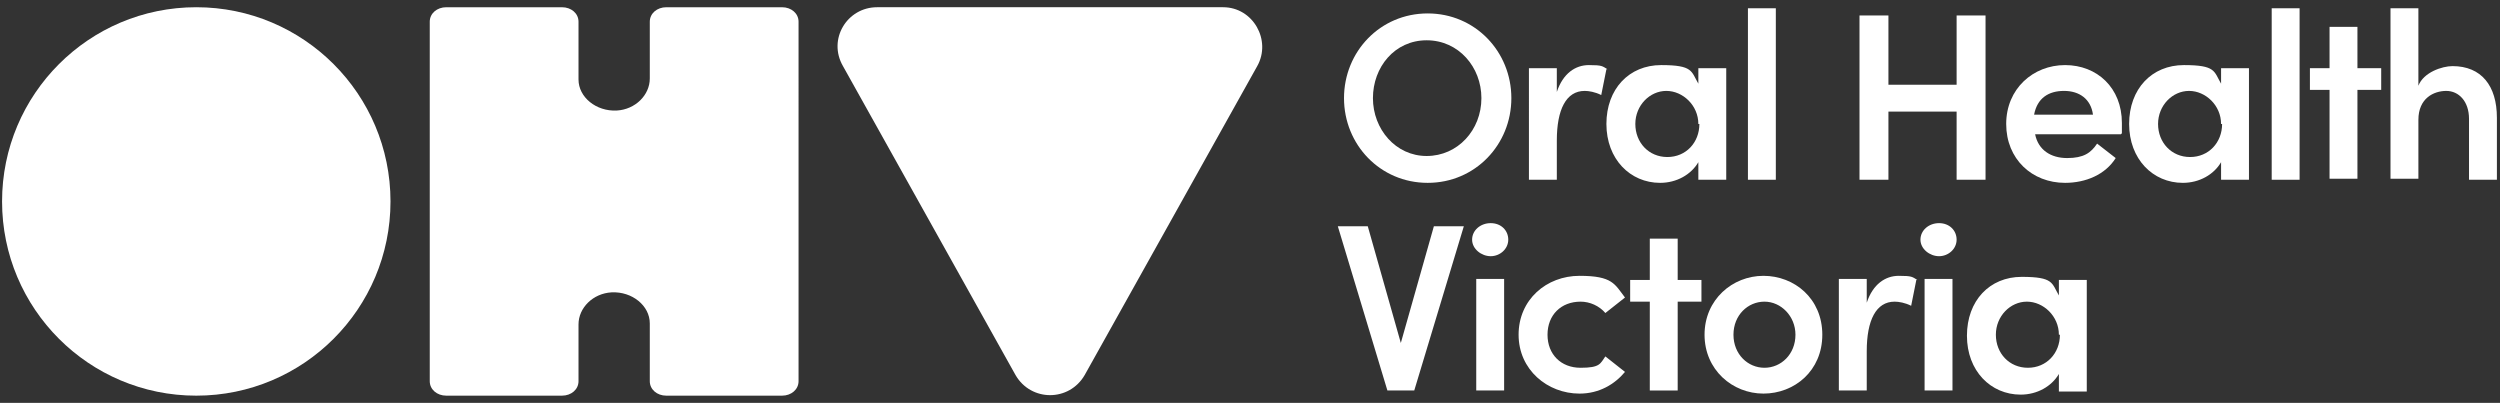
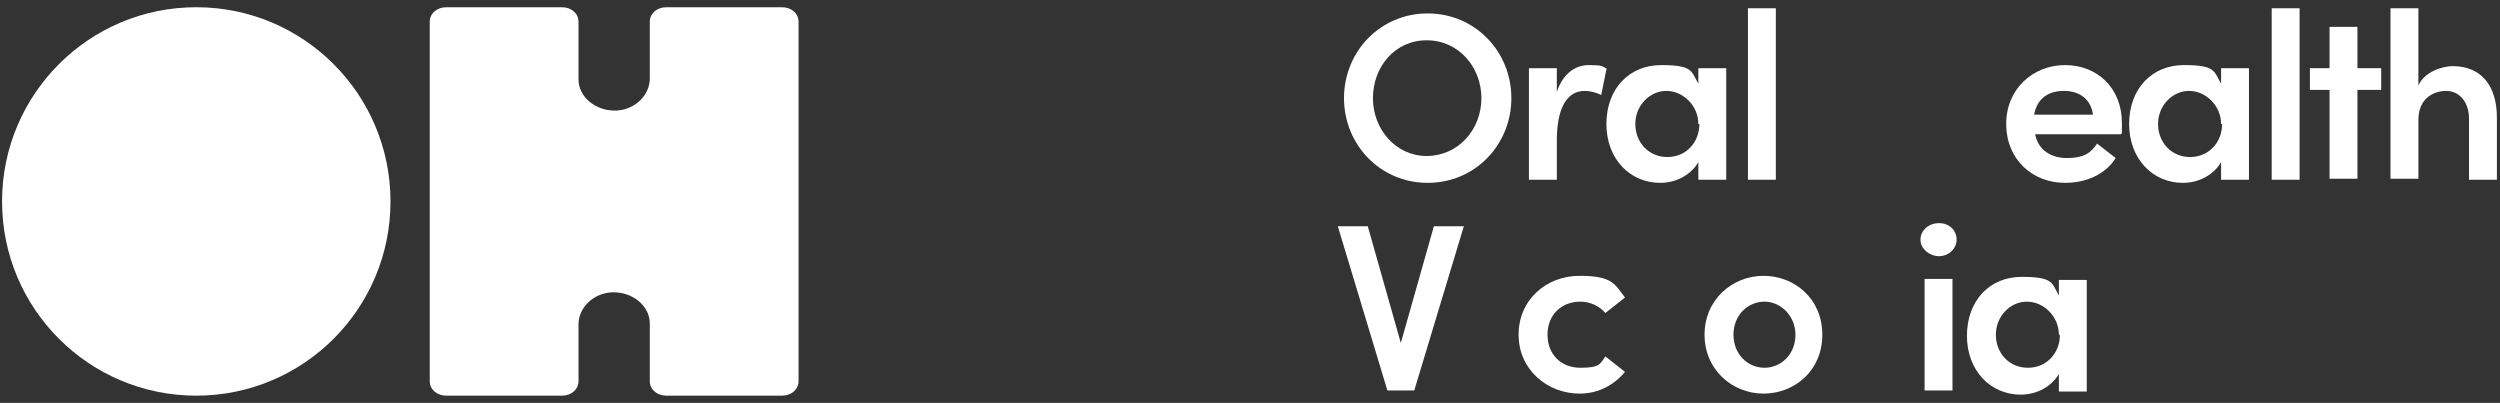
<svg xmlns="http://www.w3.org/2000/svg" id="a" version="1.1" viewBox="0 0 242 39">
  <rect x="0" y="0" width="242" height="39" fill="#333333" stroke="none" />
  <defs>
    <style>
      .st0 {
        fill: #fff;
      }
    </style>
  </defs>
  <g>
    <path class="st0" d="M130.1,9.5c0-4.5,3.5-8.2,8.1-8.2s8.1,3.7,8.1,8.2-3.5,8.2-8.1,8.2-8.1-3.7-8.1-8.2h0ZM143.4,9.5c0-3-2.2-5.6-5.3-5.6s-5.2,2.6-5.2,5.6,2.2,5.6,5.2,5.6,5.3-2.5,5.3-5.6Z" />
    <path class="st0" d="M155.5,6.7l-.5,2.5c-.6-.3-1.2-.4-1.6-.4-1.8,0-2.7,1.8-2.7,4.8v3.8h-2.7V6.6h2.7v2.3c.6-1.8,1.8-2.6,3.1-2.6s1.3.1,1.8.4h0Z" />
    <path class="st0" d="M164.4,6.6h2.7v10.8h-2.7v-1.7c-.7,1.2-2.1,2-3.7,2-2.9,0-5.2-2.3-5.2-5.7s2.2-5.7,5.3-5.7,2.9.6,3.6,1.8v-1.5h0ZM164.4,12c0-1.8-1.5-3.2-3.1-3.2s-3,1.4-3,3.2,1.3,3.2,3.1,3.2,3.1-1.4,3.1-3.2h0Z" />
    <path class="st0" d="M169.2,17.4V.8h2.7v16.6h-2.7Z" />
-     <path class="st0" d="M189.4,1.5h2.8v15.9h-2.8v-6.6h-6.6v6.6h-2.8V1.5h2.8v6.7h6.6s0-6.7,0-6.7Z" />
    <path class="st0" d="M205.3,13h-8.3c.3,1.5,1.5,2.3,3.1,2.3s2.3-.5,2.9-1.4l1.8,1.4c-1,1.6-2.9,2.4-4.9,2.4-3.2,0-5.7-2.3-5.7-5.7s2.6-5.7,5.7-5.7,5.5,2.2,5.5,5.6,0,.6,0,1h0ZM202.6,11.1c-.2-1.5-1.3-2.3-2.8-2.3s-2.6.7-2.9,2.3h5.7Z" />
    <path class="st0" d="M215,6.6h2.7v10.8h-2.7v-1.7c-.7,1.2-2.1,2-3.7,2-2.9,0-5.2-2.3-5.2-5.7s2.2-5.7,5.3-5.7,2.9.6,3.6,1.8v-1.5h0ZM215,12c0-1.8-1.5-3.2-3.1-3.2s-3,1.4-3,3.2,1.3,3.2,3.1,3.2,3.1-1.4,3.1-3.2h0Z" />
    <path class="st0" d="M219.9,17.4V.8h2.7v16.6h-2.7Z" />
    <path class="st0" d="M230.5,6.6v2.1h-2.3v8.6h-2.7v-8.6h-1.9v-2.1h1.9v-4h2.7v4h2.3Z" />
    <path class="st0" d="M241.7,11.4v6h-2.7v-5.9c0-1.7-1-2.7-2.2-2.7s-2.7.7-2.7,2.8v5.7h-2.7V.8h2.7v7.5c.5-1.3,2.3-1.9,3.3-1.9,2.8,0,4.3,1.9,4.3,5h0Z" />
    <path class="st0" d="M138.8,21.9h2.9l-4.8,15.9h-2.6l-4.8-15.9h2.9l3.2,11.3,3.2-11.3h0Z" />
-     <path class="st0" d="M142.5,23.2c0-.9.8-1.6,1.8-1.6s1.7.7,1.7,1.6-.8,1.6-1.7,1.6-1.8-.7-1.8-1.6ZM142.9,37.8v-10.8h2.7v10.8h-2.7Z" />
    <path class="st0" d="M147,32.4c0-3.4,2.7-5.7,5.9-5.7s3.4.8,4.4,2.1l-1.9,1.5c-.6-.7-1.5-1.1-2.4-1.1-1.9,0-3.2,1.3-3.2,3.2s1.3,3.2,3.2,3.2,1.9-.4,2.4-1.1l1.9,1.5c-1,1.2-2.5,2.1-4.4,2.1-3.1,0-5.9-2.3-5.9-5.7h0Z" />
-     <path class="st0" d="M164.7,27.1v2.1h-2.3v8.6h-2.7v-8.6h-1.9v-2.1h1.9v-4h2.7v4h2.3Z" />
    <path class="st0" d="M165,32.4c0-3.4,2.7-5.7,5.7-5.7s5.7,2.2,5.7,5.7-2.7,5.7-5.7,5.7-5.7-2.3-5.7-5.7ZM173.8,32.4c0-1.8-1.4-3.2-3-3.2s-3,1.3-3,3.2,1.4,3.2,3,3.2,3-1.3,3-3.2Z" />
-     <path class="st0" d="M185.5,27.1l-.5,2.5c-.6-.3-1.2-.4-1.6-.4-1.8,0-2.7,1.8-2.7,4.8v3.8h-2.7v-10.8h2.7v2.3c.6-1.8,1.8-2.6,3.1-2.6s1.3.1,1.8.4h0Z" />
    <path class="st0" d="M185.9,23.2c0-.9.8-1.6,1.8-1.6s1.7.7,1.7,1.6-.8,1.6-1.7,1.6-1.8-.7-1.8-1.6ZM186.3,37.8v-10.8h2.7v10.8h-2.7Z" />
    <path class="st0" d="M199.3,27.1h2.7v10.8h-2.7v-1.7c-.7,1.2-2.1,2-3.7,2-2.9,0-5.2-2.3-5.2-5.7s2.2-5.7,5.3-5.7,2.9.6,3.6,1.8v-1.5h0ZM199.3,32.4c0-1.8-1.5-3.2-3.1-3.2s-3,1.4-3,3.2,1.3,3.2,3.1,3.2,3.1-1.4,3.1-3.2h0Z" />
  </g>
  <g>
    <path class="st0" d="M62.9,2.1v5.5c0,1.6-1.4,3-3.2,3.1-2,.1-3.7-1.3-3.7-3V2.1c0-.8-.7-1.4-1.6-1.4h-11.2c-.9,0-1.6.6-1.6,1.4v34.8c0,.8.7,1.4,1.6,1.4h11.2c.9,0,1.6-.6,1.6-1.4v-5.5c0-1.6,1.4-3,3.2-3.1,2-.1,3.7,1.3,3.7,3v5.6c0,.8.7,1.4,1.6,1.4h11.2c.9,0,1.6-.6,1.6-1.4V2.1c0-.8-.7-1.4-1.6-1.4h-11.2c-.9,0-1.6.6-1.6,1.4Z" />
    <circle class="st0" cx="19" cy="19.5" r="18.8" />
-     <path class="st0" d="M118.2.7h-33.3c-2.9,0-4.8,3.1-3.3,5.7l16.7,29.9c1.5,2.6,5.2,2.6,6.7,0l16.7-29.9c1.4-2.5-.4-5.7-3.3-5.7h0Z" />
  </g>
</svg>